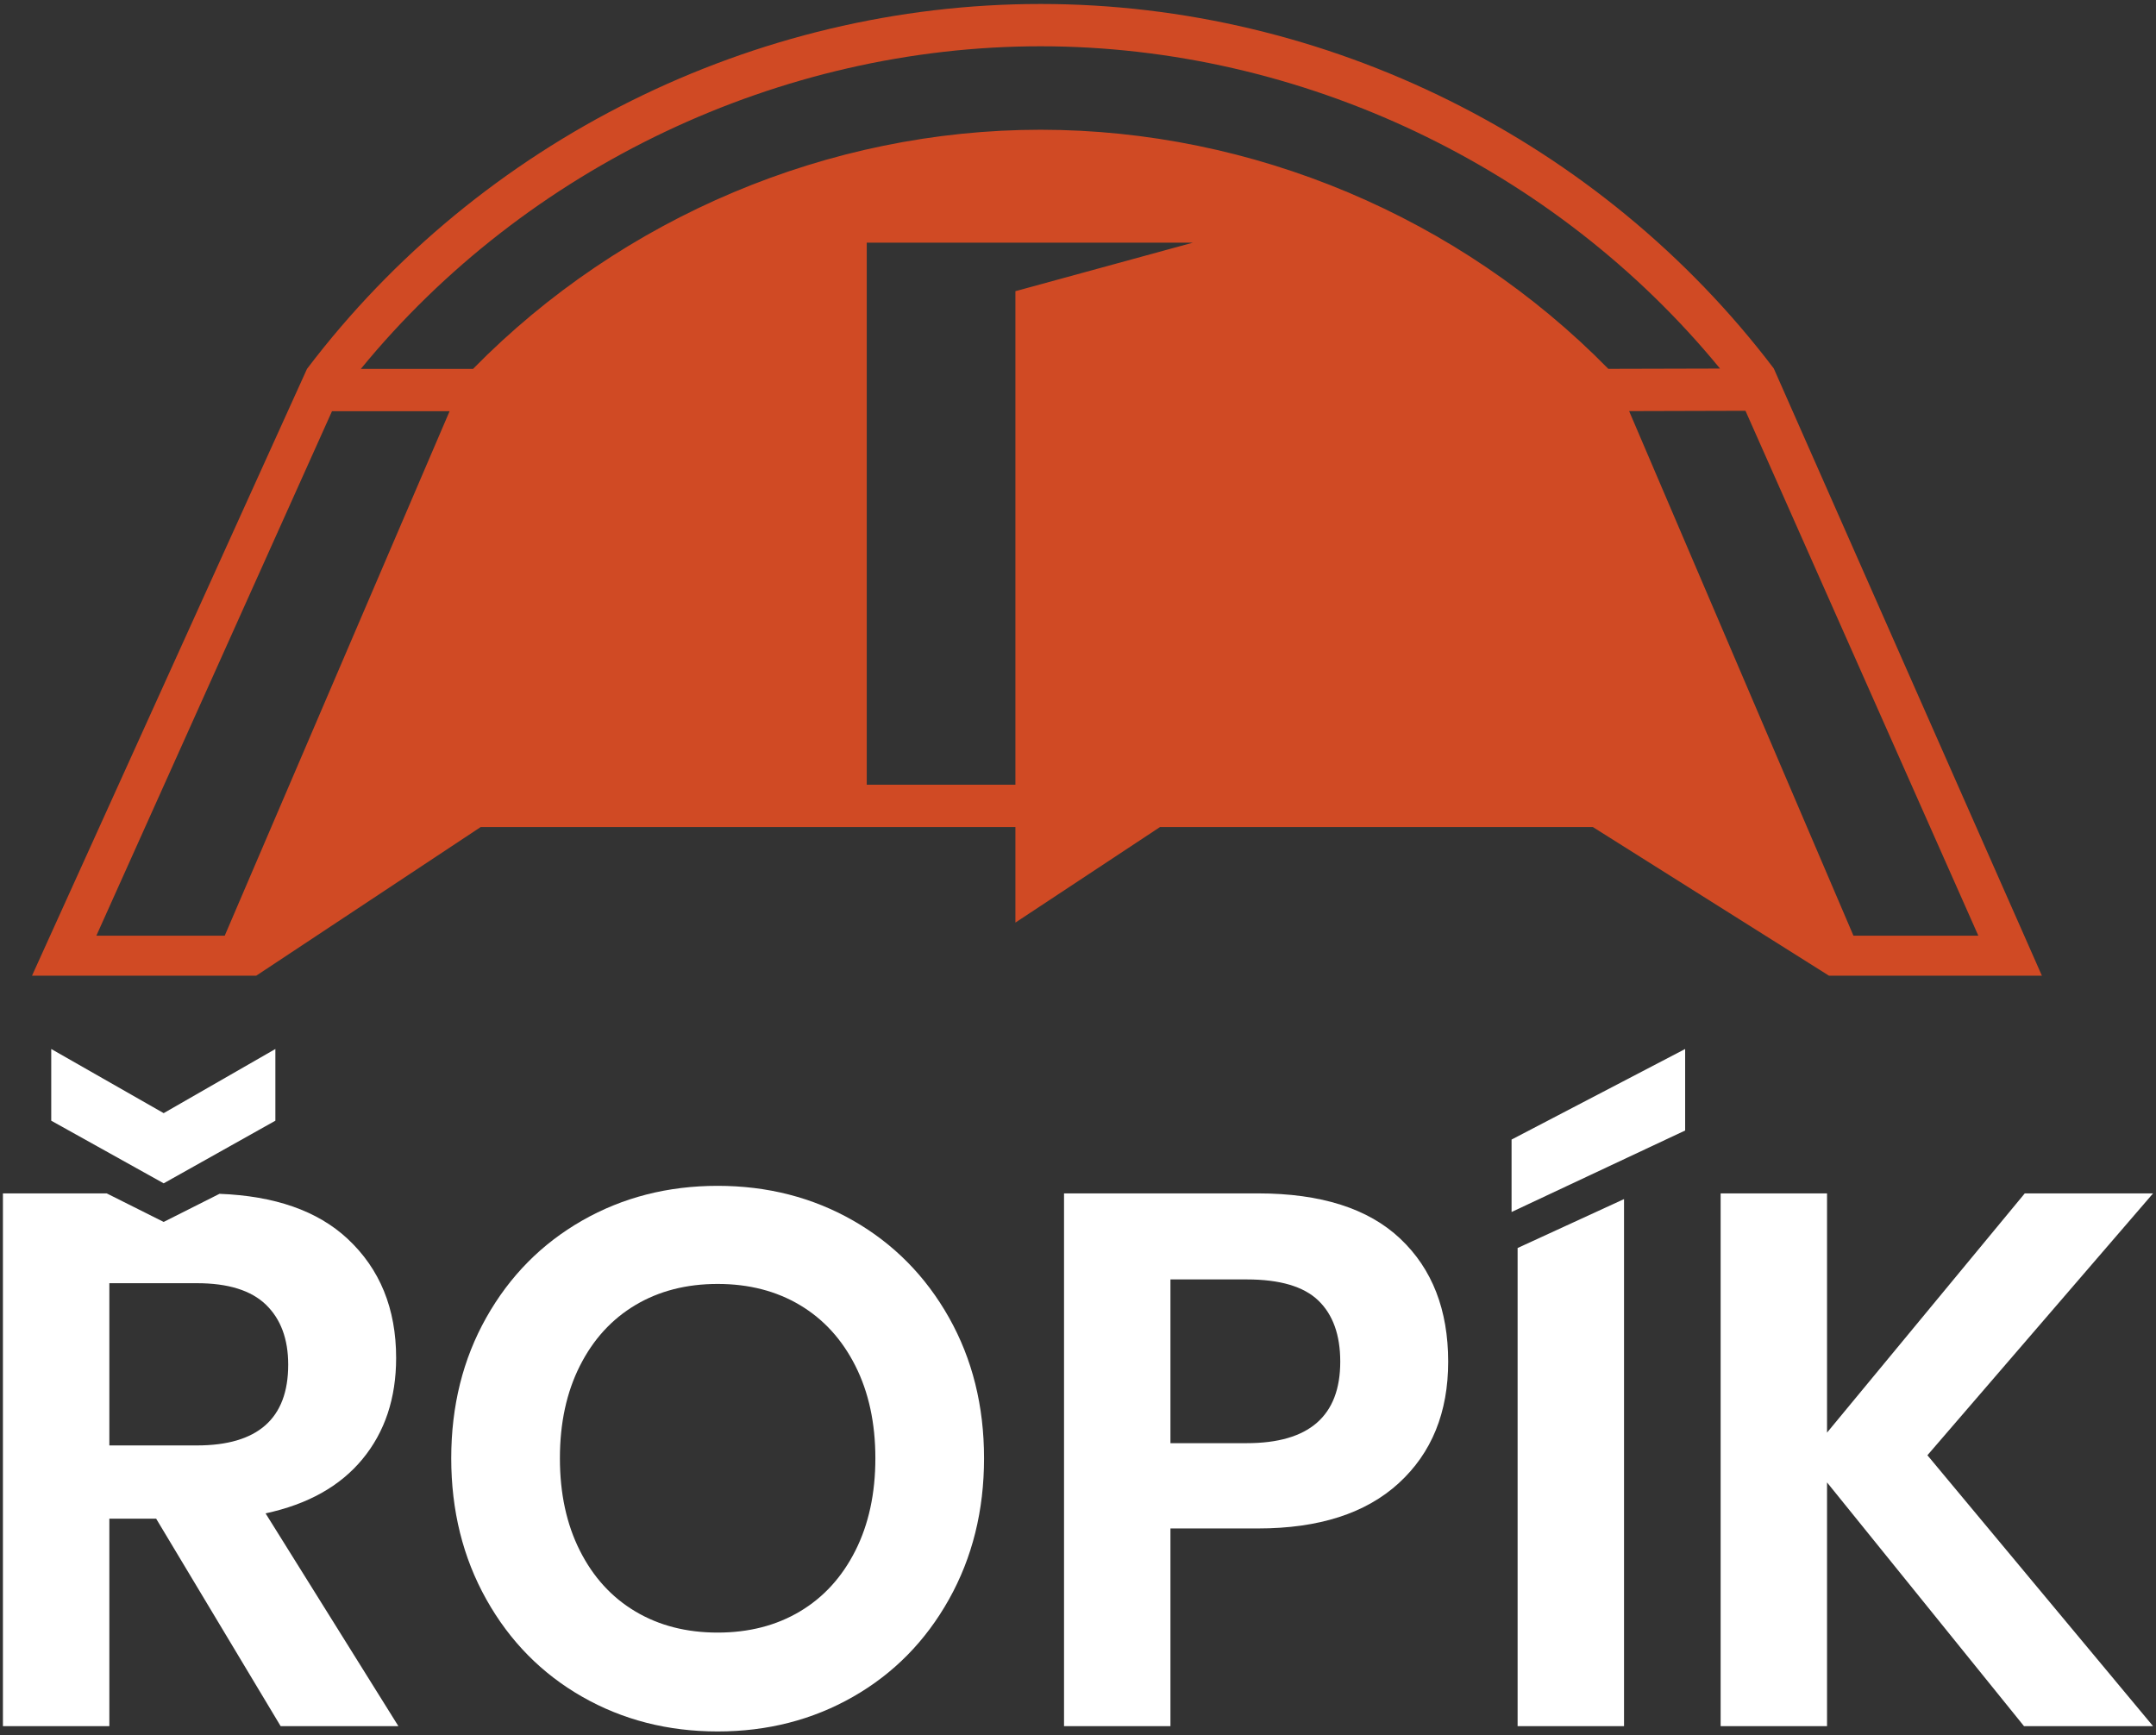
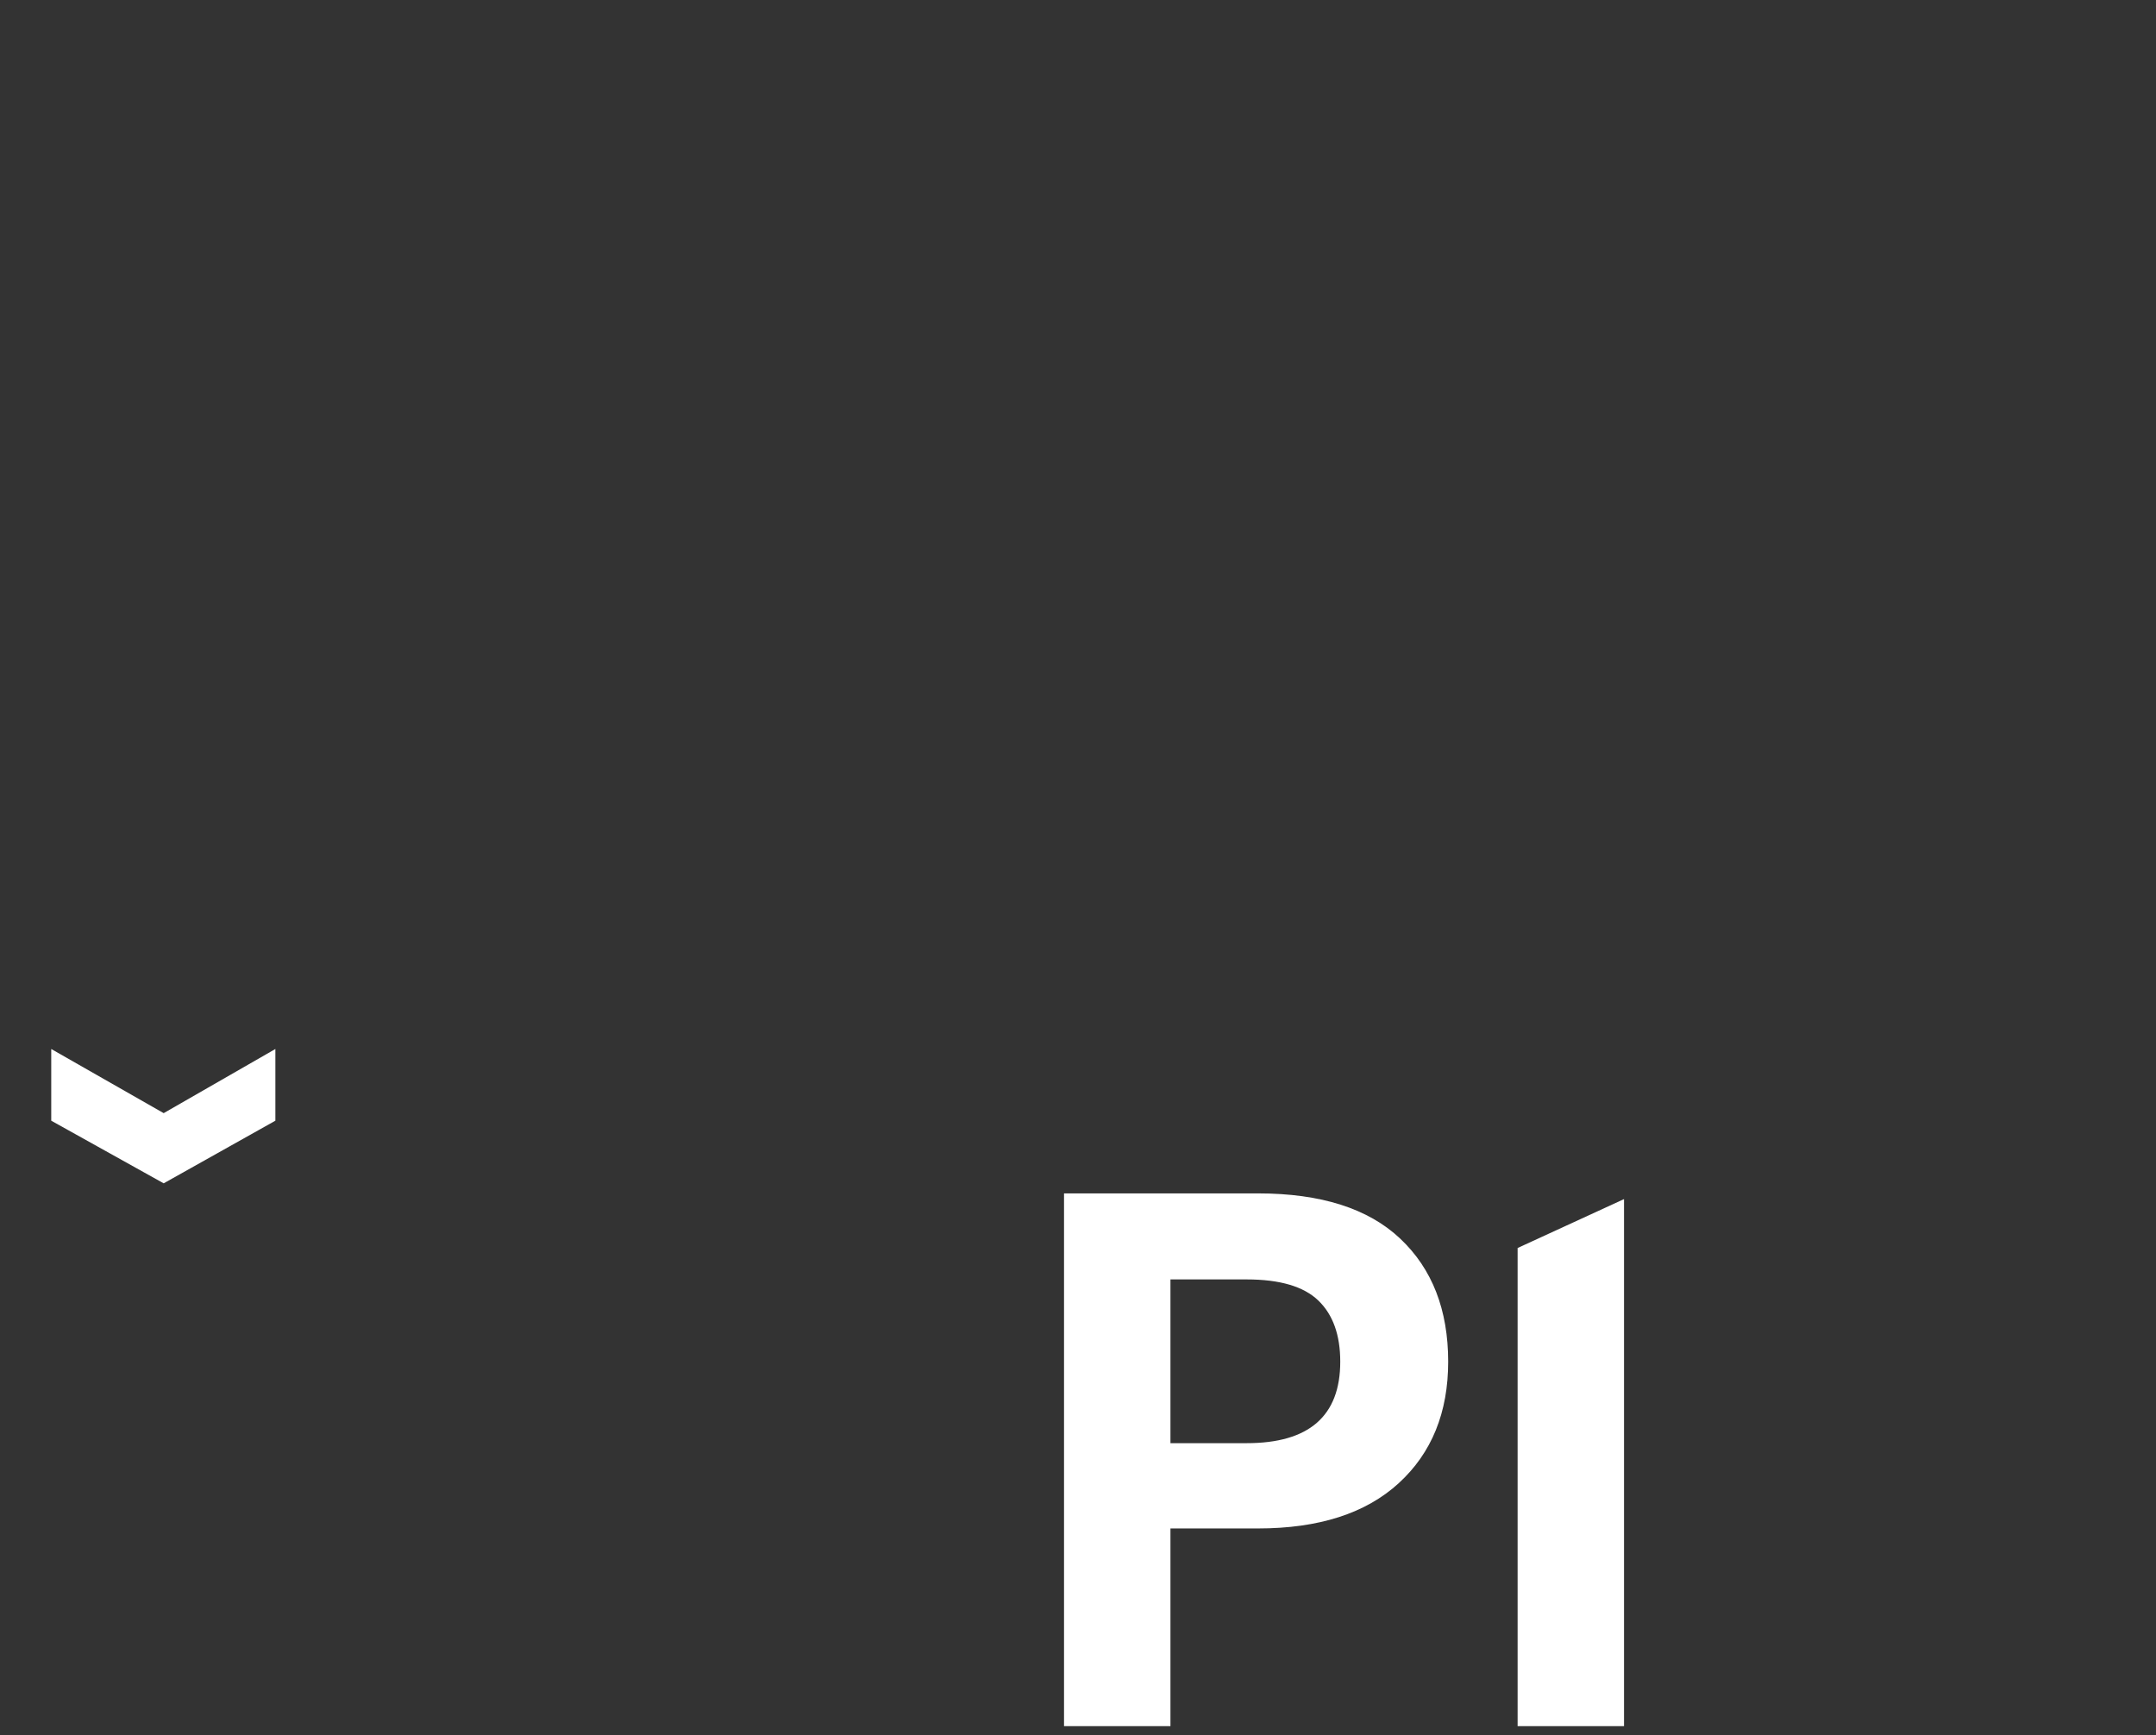
<svg xmlns="http://www.w3.org/2000/svg" width="100%" height="100%" viewBox="0 0 200 161" version="1.1" xml:space="preserve" style="fill-rule:evenodd;clip-rule:evenodd;stroke-linejoin:round;stroke-miterlimit:2;">
  <rect x="0" y="0" width="200" height="161" fill="#333333" stroke="none" />
  <g>
-     <path d="M79.138,113.234c3.756,2.148 6.72,5.146 8.891,8.996c2.17,3.85 3.255,8.203 3.255,13.057c0,4.854 -1.085,9.219 -3.255,13.092c-2.171,3.874 -5.135,6.885 -8.891,9.031c-3.758,2.147 -7.946,3.221 -12.567,3.221c-4.62,-0 -8.81,-1.074 -12.566,-3.221c-3.758,-2.146 -6.722,-5.157 -8.892,-9.031c-2.17,-3.873 -3.255,-8.237 -3.255,-13.092c-0,-4.854 1.085,-9.207 3.255,-13.057c2.17,-3.85 5.133,-6.848 8.892,-8.996c3.756,-2.146 7.946,-3.221 12.566,-3.221c4.621,0 8.809,1.075 12.567,3.221Zm-20.198,7.84c-2.195,1.308 -3.91,3.186 -5.146,5.636c-1.238,2.451 -1.855,5.31 -1.855,8.577c-0,3.267 0.617,6.126 1.855,8.576c1.236,2.451 2.951,4.33 5.146,5.636c2.193,1.307 4.736,1.96 7.631,1.96c2.893,-0 5.437,-0.653 7.631,-1.96c2.193,-1.306 3.908,-3.185 5.145,-5.636c1.237,-2.45 1.856,-5.309 1.856,-8.576c0,-3.267 -0.619,-6.126 -1.856,-8.577c-1.237,-2.45 -2.952,-4.328 -5.145,-5.636c-2.194,-1.306 -4.738,-1.96 -7.631,-1.96c-2.895,0 -5.438,0.654 -7.631,1.96Z" style="fill:#fff;fill-rule:nonzero;" />
    <path d="M108.576,141.798l-0,18.342l-9.872,0l0,-49.427l17.993,0c5.834,0 10.232,1.4 13.196,4.201c2.965,2.8 4.446,6.605 4.446,11.411c0,4.715 -1.529,8.472 -4.585,11.272c-3.058,2.801 -7.41,4.201 -13.057,4.201l-8.121,0l-0,0Zm15.752,-15.473c-0,-2.473 -0.677,-4.363 -2.031,-5.67c-1.354,-1.306 -3.57,-1.96 -6.65,-1.96l-7.071,0l-0,15.191l7.071,0c5.787,0.001 8.681,-2.52 8.681,-7.561Z" style="fill:#fff;fill-rule:nonzero;" />
-     <path d="M178.795,135.007l20.933,25.133l-11.972,0l-18.273,-22.613l0,22.613l-9.87,0l-0,-49.427l9.87,0l0,22.194l18.343,-22.194l11.902,0l-20.933,24.294Z" style="fill:#fff;fill-rule:nonzero;" />
    <g>
      <path d="M140.78,115.78l-0,44.36l9.872,0l-0,-48.897l-9.872,4.537Z" style="fill:#fff;fill-rule:nonzero;" />
    </g>
-     <path d="M156.322,104.879l-16.102,7.561l0,-6.72l16.102,-8.402l0,7.561Z" style="fill:#fff;fill-rule:nonzero;" />
    <g>
-       <path d="M24.635,140.398c3.921,-0.84 6.919,-2.521 8.996,-5.041c2.077,-2.521 3.116,-5.647 3.116,-9.382c-0,-4.573 -1.505,-8.261 -4.516,-11.061c-2.784,-2.59 -6.752,-3.967 -11.871,-4.161l-5.176,2.608l-5.286,-2.648l-9.626,0l-0,49.427l9.871,0l0,-19.252l4.341,-0l11.551,19.252l10.922,0l-12.322,-19.742Zm-6.371,-6.302l-8.121,0l0,-15.051l8.121,0c2.894,0 5.029,0.664 6.406,1.995c1.376,1.33 2.065,3.185 2.065,5.566c0,4.995 -2.824,7.49 -8.471,7.49Z" style="fill:#fff;fill-rule:nonzero;" />
-     </g>
+       </g>
    <path d="M25.545,103.97l-10.361,5.81l-10.431,-5.81l-0,-6.652l10.431,5.951l10.361,-5.951l0,6.652Z" style="fill:#fff;fill-rule:nonzero;" />
-     <path d="M44.593,76.726l49.601,-0l-0,8.864l13.415,-8.864l40.15,-0l21.902,13.79l19.754,-0l-24.873,-56.337l0,0c-16.069,-21.172 -41.486,-33.81 -68.015,-33.81c-26.552,0 -51.983,12.656 -68.049,33.854l-25.468,56.206l-0.039,0.087l20.802,-0l20.82,-13.79Zm49.757,-49.755l-0.156,0.042l-0,45.788l-13.791,0l-0,-50.289l30.253,0l-16.306,4.459Zm89.167,59.832l-11.584,0l-20.808,-48.663l10.793,-0.03l21.599,48.693Zm-86.99,-82.509c24.152,-0 47.679,11.168 63.029,29.898l-10.36,0.027c-13.831,-14.097 -33.023,-22.182 -52.669,-22.182c-19.623,0 -38.807,8.087 -52.646,22.186l-10.408,0c15.349,-18.748 38.887,-29.929 63.054,-29.929Zm-65.729,33.854l10.908,-0l-20.858,48.655l-11.907,0l21.857,-48.655Z" style="fill:#d04a24;fill-rule:nonzero;" />
  </g>
</svg>